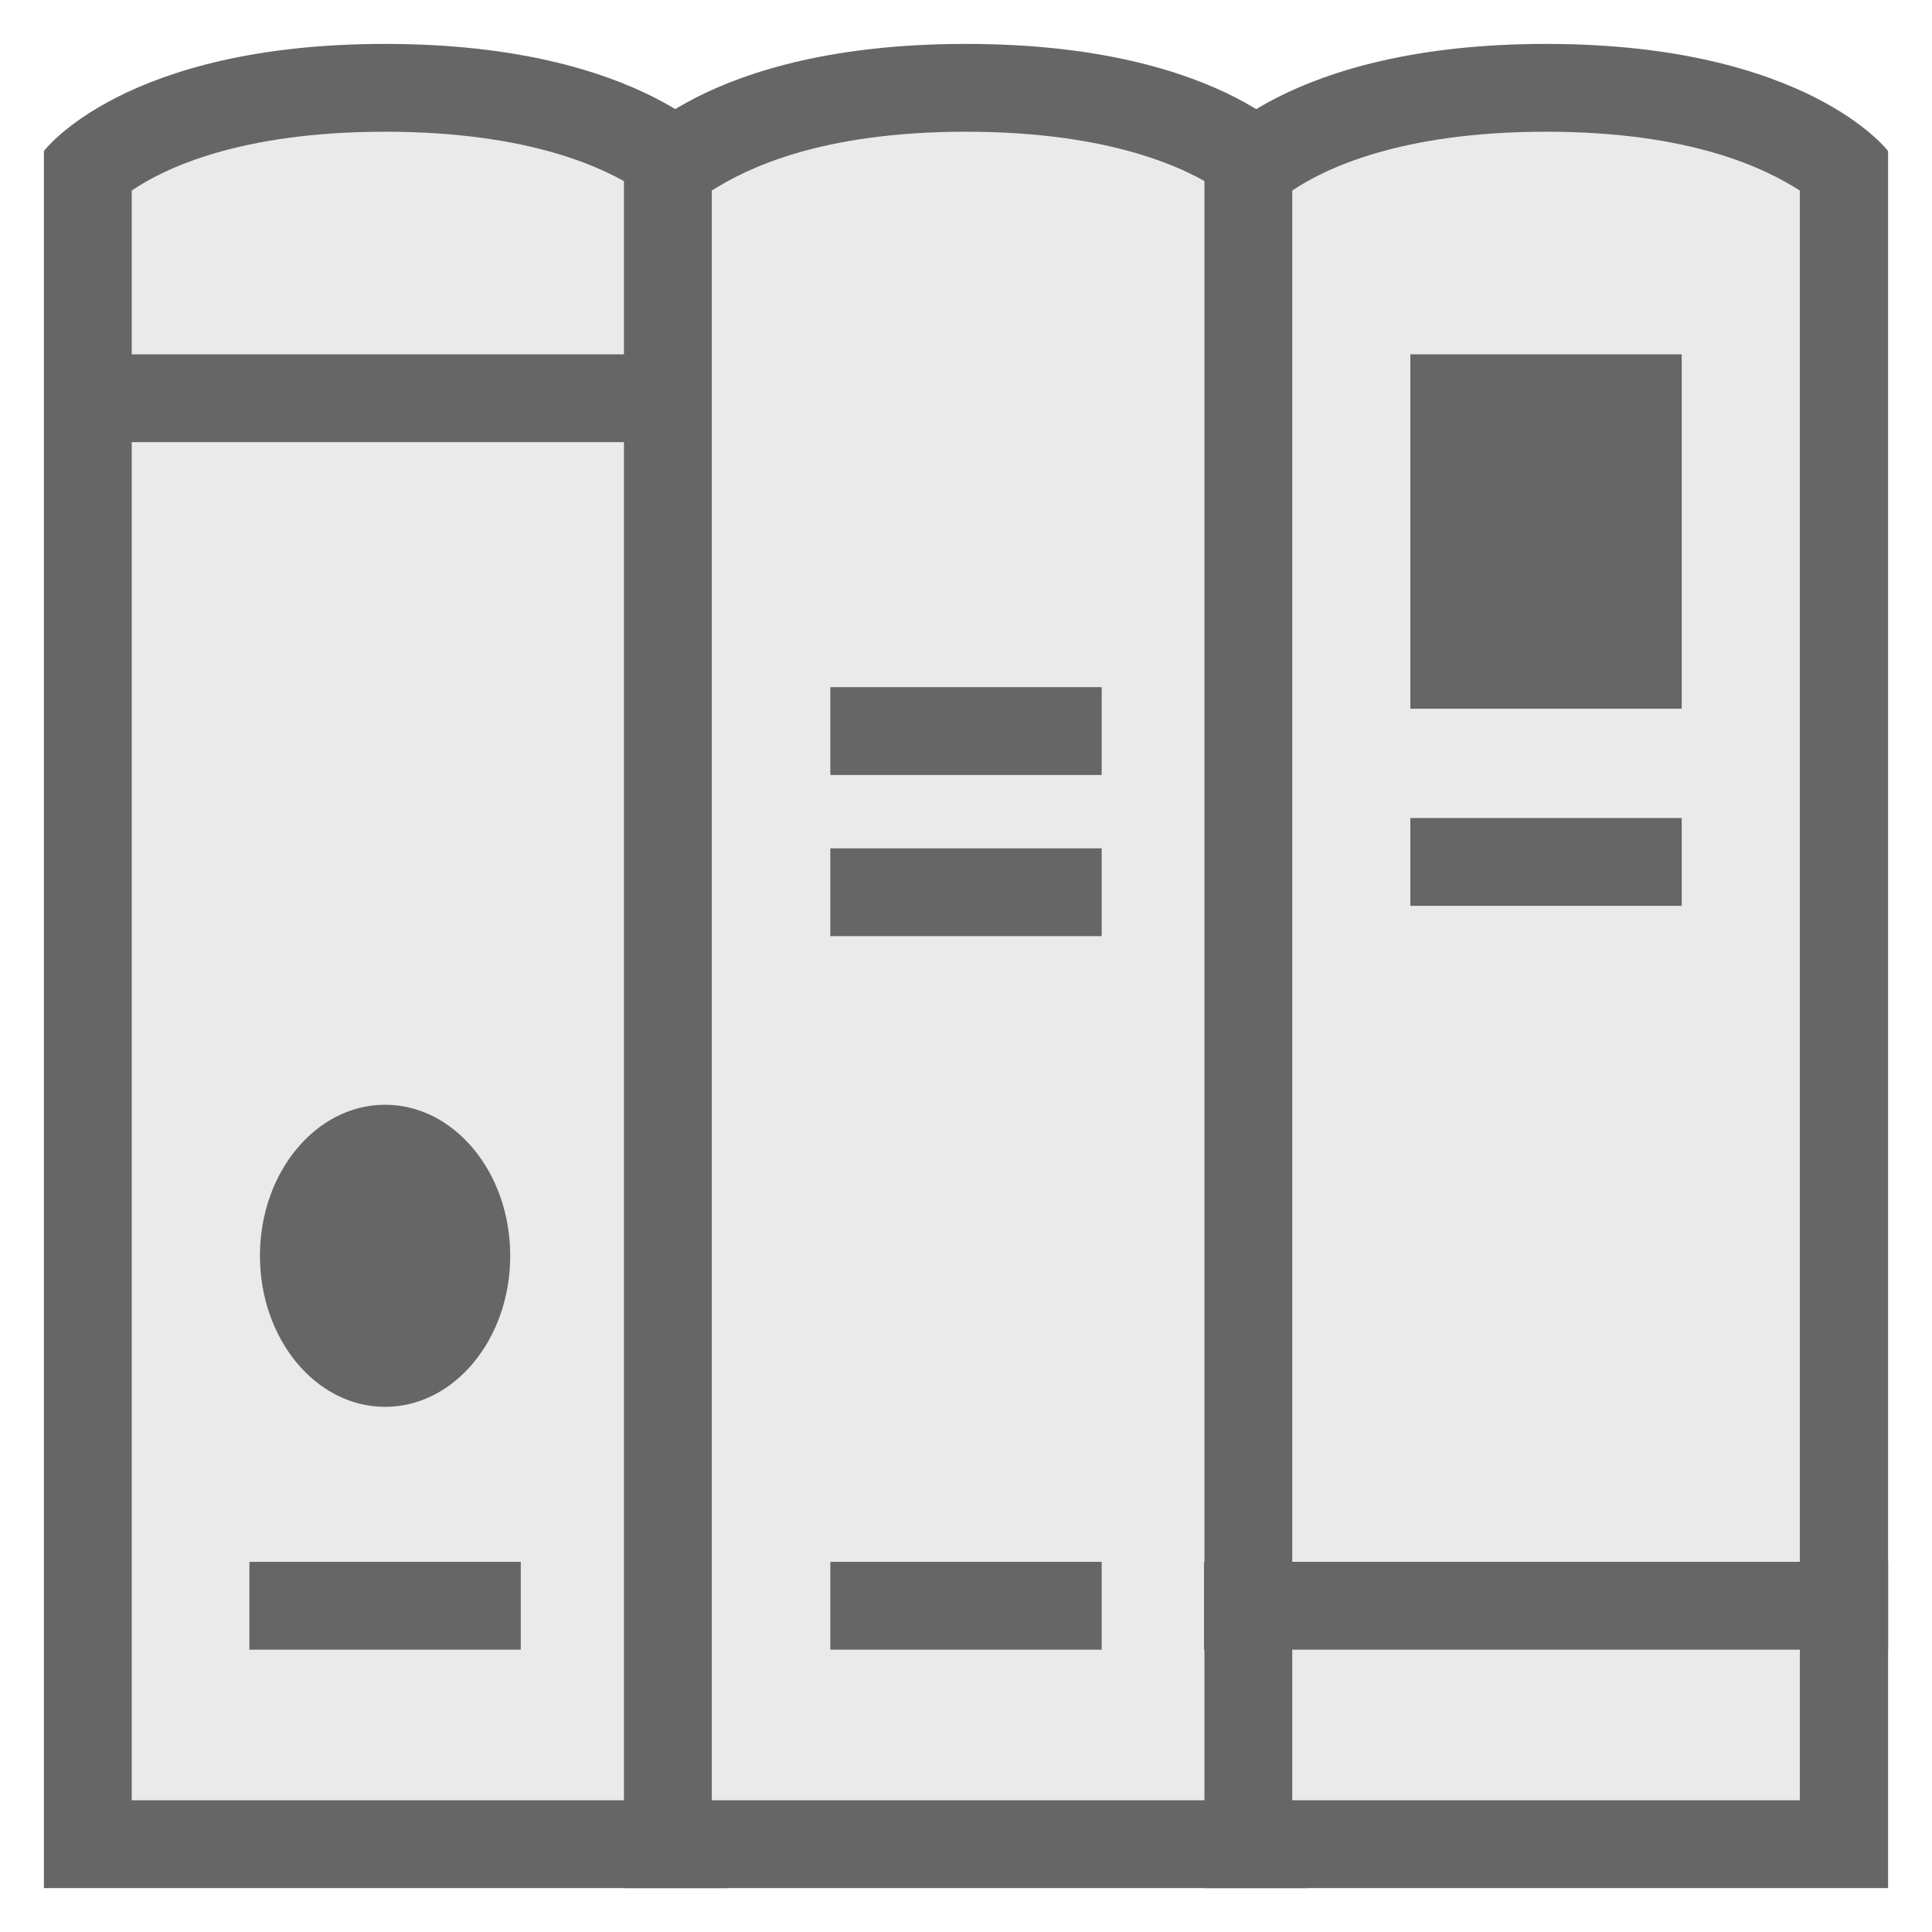
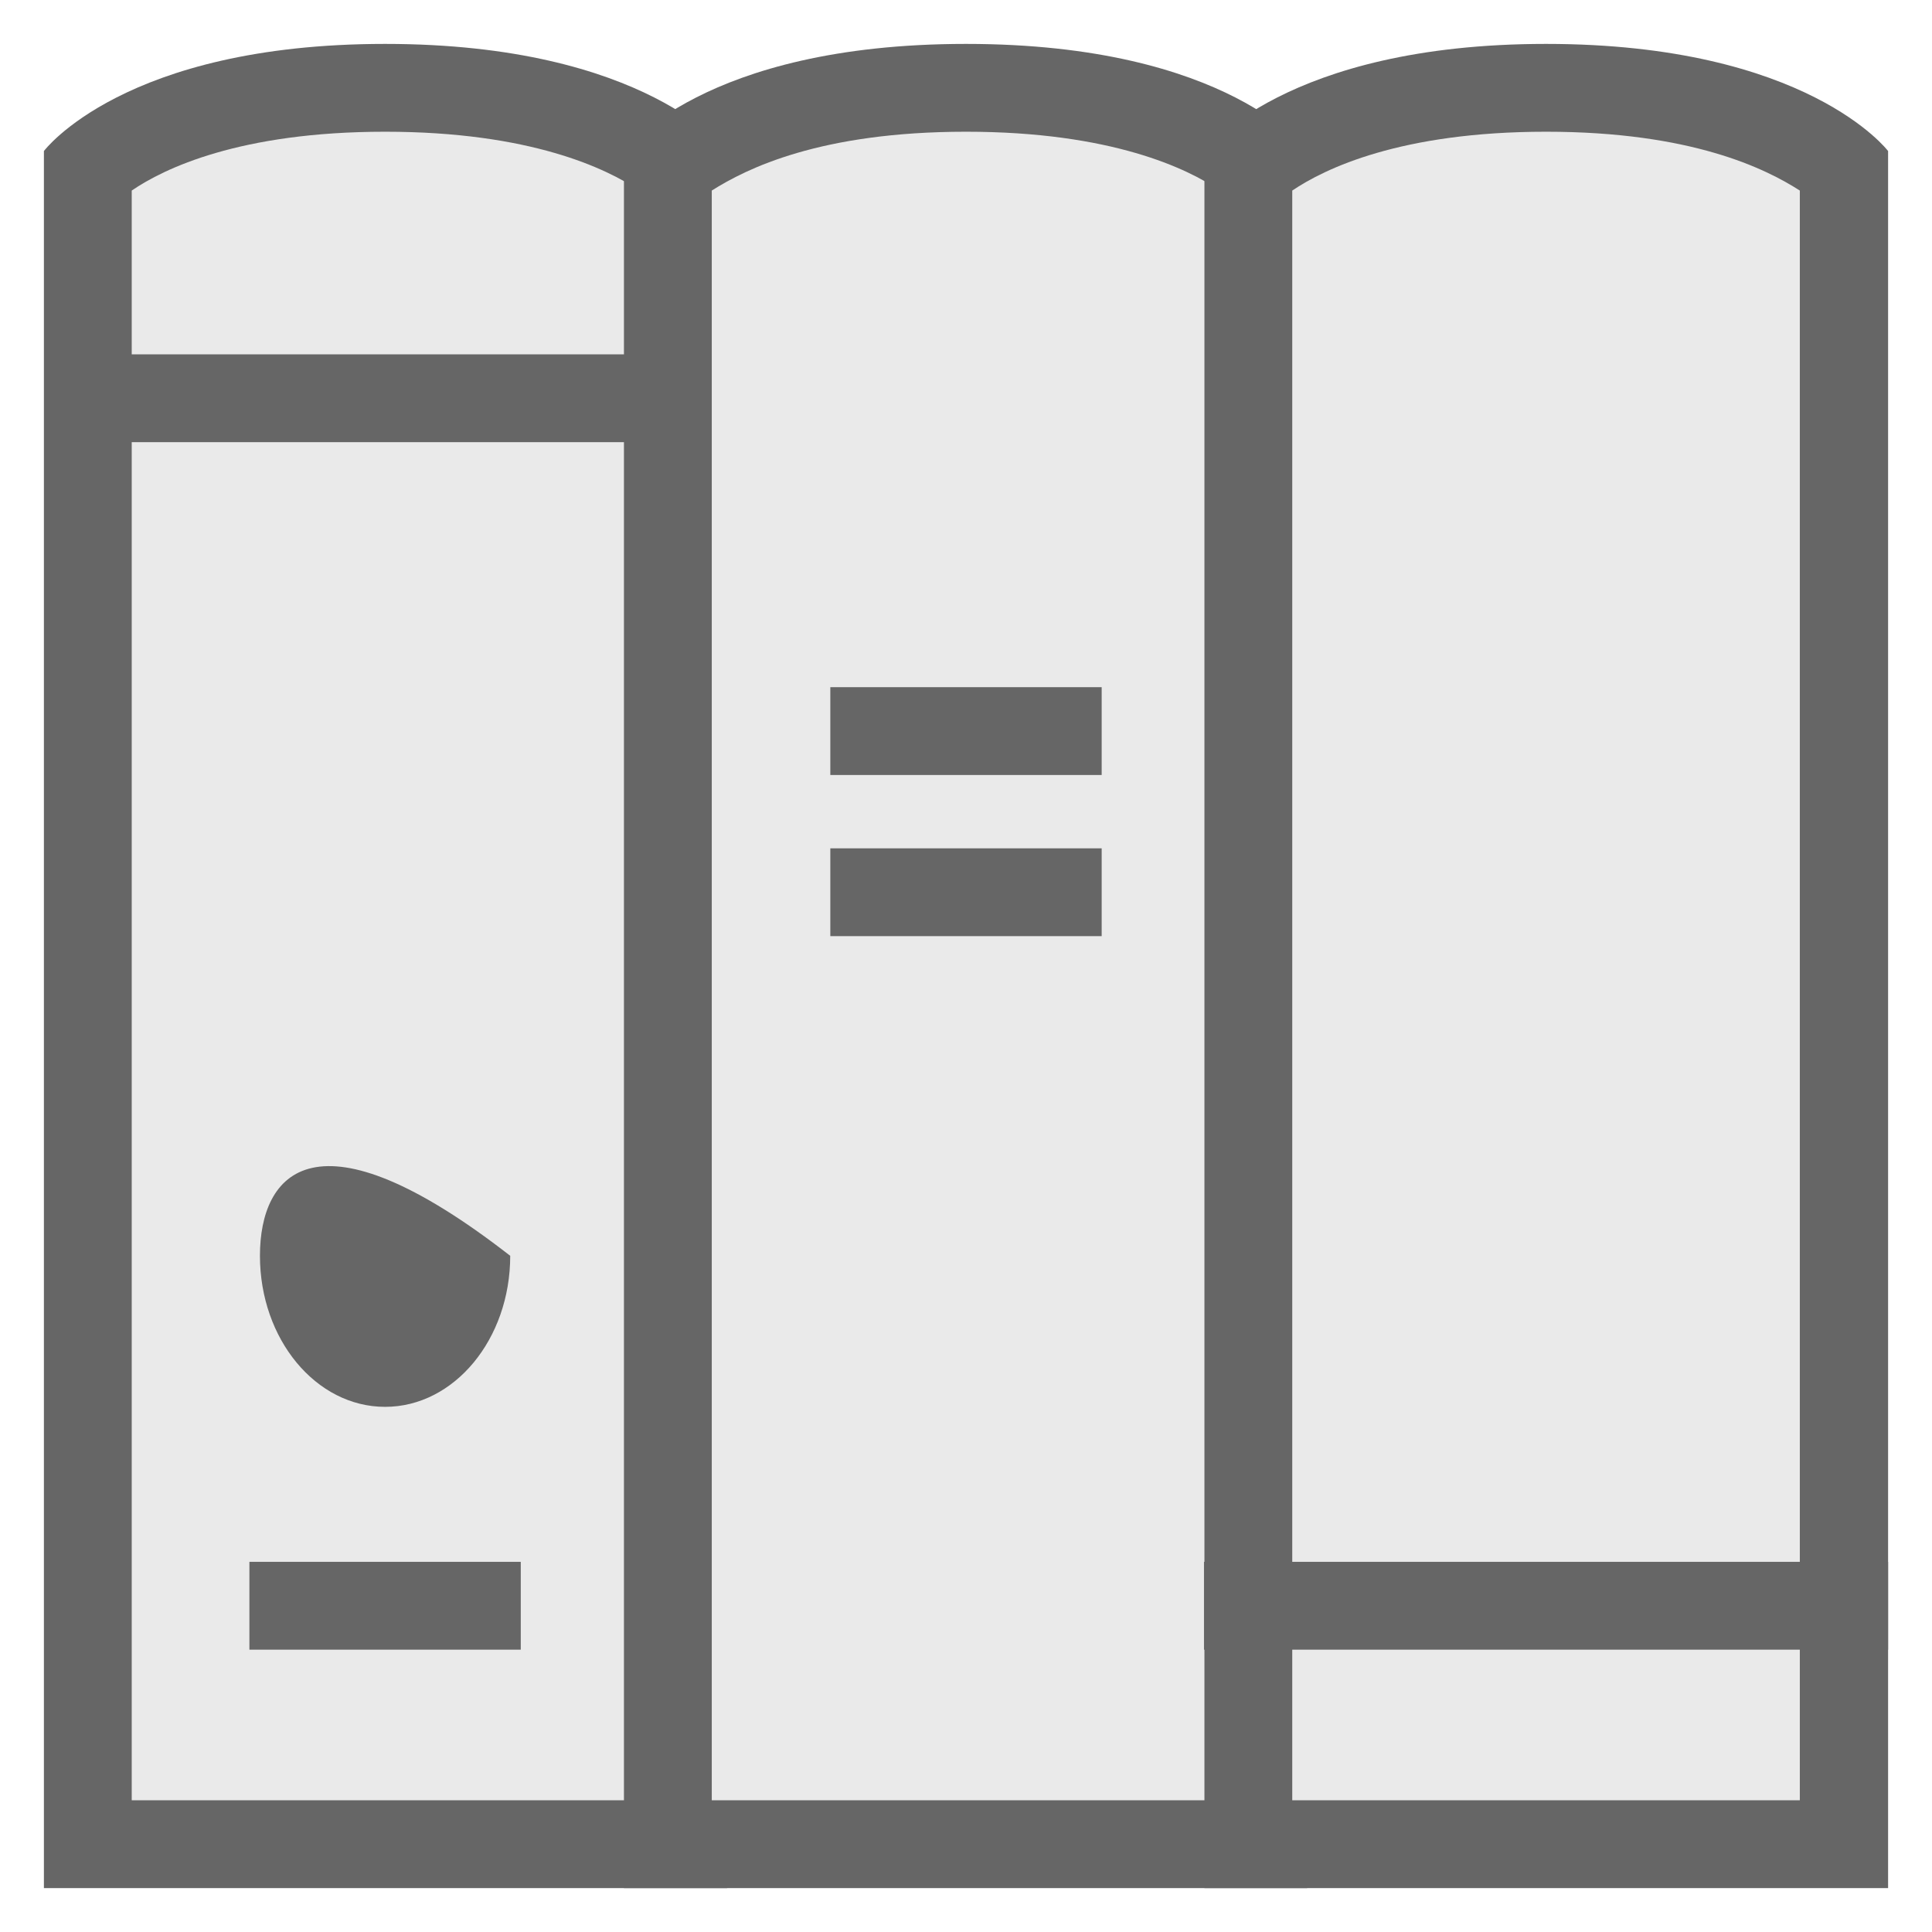
<svg xmlns="http://www.w3.org/2000/svg" width="44" height="44" viewBox="0 0 44 44" fill="none">
  <path d="M2 42V3.85C2.57 3.34 4.5 2 8.77 2C13.04 2 15 3.33 15.56 3.85V42H2Z" fill="#EAEAEA" />
  <path d="M8.77 3C12.08 3 13.82 3.84 14.56 4.34V41H3V4.34C3.73 3.84 5.46 3 8.77 3ZM8.77 1C2.82 1 1 3.44 1 3.44V43H16.56V3.44C16.56 3.44 14.73 1 8.77 1Z" fill="#666666" />
  <path d="M15.21 42V3.85C15.79 3.34 17.72 2 22 2C26.28 2 28.21 3.33 28.78 3.84V42H15.21Z" fill="#EAEAEA" />
  <path d="M22 3C25.31 3 27.05 3.84 27.78 4.34V41H16.21V4.34C17 3.84 18.68 3 22 3ZM22 1C16 1 14.21 3.44 14.21 3.44V43H29.77V3.44C29.77 3.44 28 1 22 1Z" fill="#666666" />
  <path d="M28.43 42V3.85C29 3.34 30.94 2 35.21 2C39.48 2 41.4 3.33 42 3.85V42H28.43Z" fill="#EAEAEA" />
  <path d="M35.21 3C38.52 3 40.21 3.84 40.99 4.34V41H29.43V4.34C30.17 3.84 31.9 3 35.21 3ZM35.21 1C29.26 1 27.43 3.44 27.43 3.44V43H43V3.44C43 3.44 41.16 1 35.21 1Z" fill="#666666" />
  <path d="M5.68 36.57H11.86" stroke="#666666" stroke-width="2" stroke-miterlimit="10" />
  <path d="M2.73 9.07H14.82" stroke="#666666" stroke-width="2" stroke-miterlimit="10" />
  <path d="M18.91 16.65H25.09" stroke="#666666" stroke-width="2" stroke-miterlimit="10" />
  <path d="M18.91 20.32H25.09" stroke="#666666" stroke-width="2" stroke-miterlimit="10" />
-   <path d="M18.91 36.57H25.09" stroke="#666666" stroke-width="2" stroke-miterlimit="10" />
  <path d="M27.42 36.57H43" stroke="#666666" stroke-width="2" stroke-miterlimit="10" />
-   <path d="M32.12 19.63H38.3" stroke="#666666" stroke-width="2" stroke-miterlimit="10" />
-   <path d="M8.77 32.04C10.344 32.04 11.62 30.5 11.62 28.6C11.62 26.7 10.344 25.16 8.77 25.16C7.196 25.16 5.92 26.7 5.92 28.6C5.92 30.5 7.196 32.04 8.77 32.04Z" fill="#666666" />
-   <path d="M38.3 8.07H32.12V16.14H38.3V8.07Z" fill="#666666" />
+   <path d="M8.77 32.04C10.344 32.04 11.62 30.5 11.62 28.6C7.196 25.16 5.92 26.7 5.92 28.6C5.92 30.5 7.196 32.04 8.77 32.04Z" fill="#666666" />
</svg>